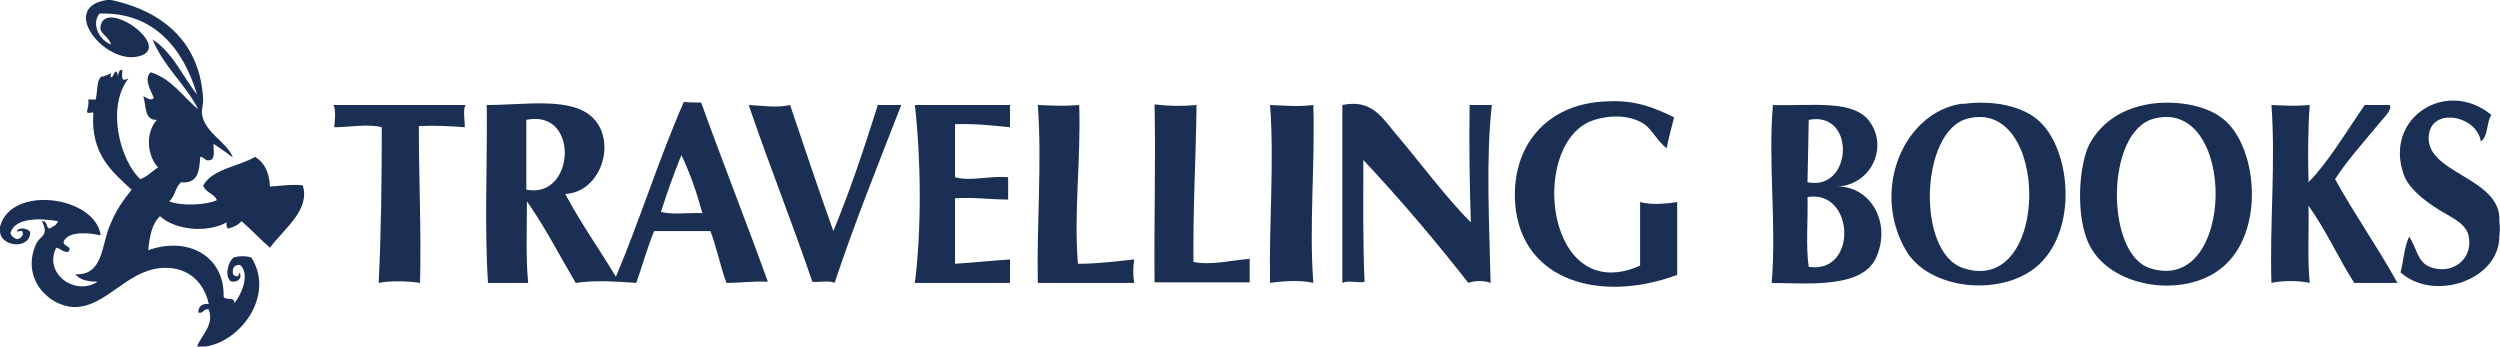
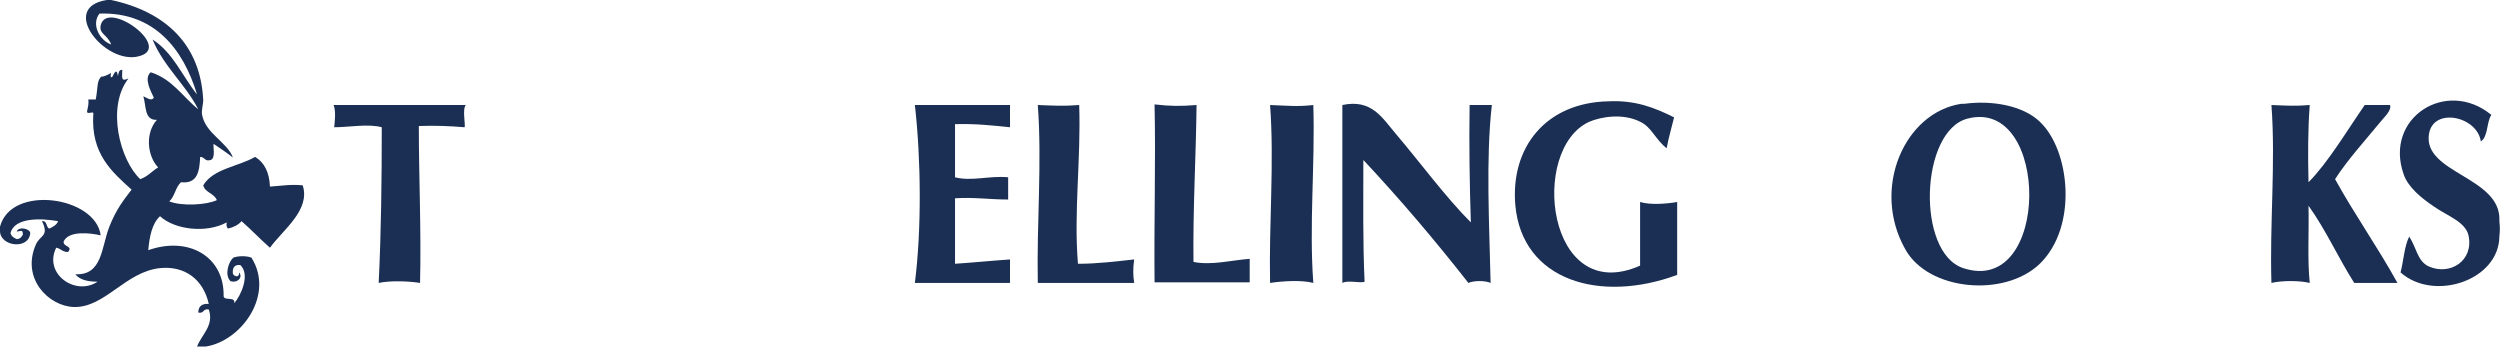
<svg xmlns="http://www.w3.org/2000/svg" version="1.1" id="Layer_1" x="0px" y="0px" viewBox="0 0 404.7 56.2" style="enable-background:new 0 0 404.7 56.2;" xml:space="preserve">
  <style type="text/css">
	.st0{fill-rule:evenodd;clip-rule:evenodd;fill:#1A2F53;}
</style>
  <path class="st0" d="M17.3,0c0.2,0,0.5,0,0.7,0c8.8,1.9,14.5,7.2,14.9,16.3c0,0.5-0.3,1.5-0.2,2.2c0.5,3.1,4.1,4.5,5,7  c-1-0.8-2.1-1.5-3.1-2.2c-0.2,0.2,0.4,2.3-0.5,2.6c-1,0.3-0.9-0.5-1.7-0.5c-0.1,2.3-0.4,4.4-3.1,4.1c-0.9,0.8-1,2.3-1.9,3.1  c2,0.8,6,0.6,7.7-0.2c-0.4-1.1-1.9-1.2-2.2-2.4c1.6-2.7,5.6-3,8.4-4.6c1.5,0.9,2.3,2.5,2.4,4.8c1.8-0.1,3.3-0.4,5.3-0.2  c1.3,4-3.2,7.2-5.3,10.1c-1.6-1.4-3-2.9-4.6-4.3c-0.5,0.6-1.3,1-2.2,1.2c-0.2-0.2-0.3-0.5-0.2-1c-3.3,1.8-8.4,1.2-10.8-1  c-1.3,1.2-1.7,3.3-1.9,5.5c6.5-2.3,12.3,1,12.2,7.4c0,0.9,2,0,1.7,1.2c1-1.1,2.7-4.6,1-6.2c-1-0.1-1.3,0.5-1.2,1.4  c0.2,0.5,1.1,0.7,1-0.2c0.7,0.8-0.3,1.8-1.4,1.4c-1-1-0.3-3.2,0.5-3.8c0.8-0.3,2.1-0.3,2.9,0c3.8,6-1.6,13.5-7.4,14.4  c-0.5,0-1,0-1.4,0c0.7-1.9,2.8-3.4,1.9-6c-1-0.2-0.7,0.7-1.7,0.5c0-1,0.6-1.5,1.7-1.4c-0.9-4-3.9-6.2-7.9-5.8  C20.3,44,17,49.8,12,49.7c-4.1-0.1-8.6-4.6-6.2-10.1c0.7-1.6,2.2-1.3,1-3.8c0.9-0.1,0.6,1,1.2,1.2c0.6-0.3,1.2-0.6,1.4-1.2  c-2.9-0.5-7-0.6-7.7,1.9c0.1,0.5,0.5,0.8,1,1c0.6,0,0.8-0.4,1-0.7c0-0.9-0.3-0.6-1-0.5c0.3-0.9,2.1-0.5,2.2,0.2  C4.7,40.5,0,39.9,0,37.4c0-0.2,0-0.5,0-0.7c1.8-6.9,15.5-4.9,16.3,1.4c-1.7-0.4-5.2-0.8-6,1c-0.1,0.9,1.6,0.7,0.7,1.7  c-0.9,0-1.2-0.6-1.9-0.7c-2.1,4.2,3.1,7.9,6.7,5.5c-1.6,0-2.9-0.3-3.6-1.2c4.4,0.2,4.2-4.4,5.5-7.7c1.1-2.8,2.3-4.3,3.6-6  c-3.2-2.9-6.6-5.8-6.2-12.2c0.2-0.7-1.1,0.2-1-0.5c0.1-0.6,0.3-1.1,0.2-1.9c0.4,0,0.8,0,1.2,0c0.4-2.1,0.1-3,1-3.8  c-0.4,0.4,1.6-0.4,1.4-0.5c0.2,0.1-0.2,0.8,0.2,0.7c0.2,0,0.7-1.9,1-0.2c0.1-0.5,0.1-1,0.7-1c0,1.2-0.3,2,1,1.4  c-3.6,4.6-1.4,13.2,1.9,16.3c1.2-0.4,1.9-1.3,2.9-1.9c-1.8-1.9-2.1-5.6-0.2-7.7c-2.1,0.1-1.7-2.3-2.2-3.8c0.4,0.1,1.3,0.9,1.7,0.2  c-0.4-0.9-1.7-3.1-0.5-4.1c3.5,1.1,5.2,4,7.7,6c-2.1-4.1-5.6-6.9-7.4-11.3c3.3,2.1,4.8,5.9,7.2,8.9C29.7,8,25,1.9,16.1,2.2  c-1.4,1.8,0.1,4.4,1.9,5c-0.6-1.6-2-1.7-1.7-3.1c1-4.3,11.8,3.6,6.2,5C17.1,10.6,9.4,1.2,17.3,0z" />
  <path class="st0" d="M271,19c-0.4,1.7-0.9,3.3-1.2,5c-1.9-1.5-2.4-3.4-4.3-4.3c-2.8-1.4-6.3-0.8-8.2,0c-9.8,4.4-6.9,30,8.2,23.3  c0-3.4,0-6.9,0-10.3c1.6,0.5,4.3,0.3,6,0c0,3.9,0,7.8,0,11.8c-12.4,4.6-25.1,1-26.2-11.3c-0.8-9.3,4.9-16.6,15.1-16.8  C264.7,16.2,267.8,17.4,271,19z" />
  <path class="st0" d="M404.6,35.8c0.1,1,0.1,1.6,0,2.4c0,7.2-10.6,10.7-16,5.9c0.5-1.9,0.6-4.2,1.4-5.8c1.2,1.8,1.3,3.9,3.1,4.8  c3.5,1.6,7.4-0.9,6.5-5c-0.5-2.2-3.5-3.2-5.5-4.6c-2.1-1.4-4.3-3.2-5-5.3c-3.2-9.1,6.9-15.6,14.2-9.6c-0.8,1.2-0.5,3.5-1.7,4.3  c-0.6-4.1-7.7-5.6-8.4-1.2C392.2,28.1,405,28.6,404.6,35.8z" />
-   <path class="st0" d="M113.5,16.6c3.5,9.7,7.3,19.3,10.8,29c-2.5-0.1-4.5,0.2-6.7,0.2c-1-2.7-1.6-5.8-2.6-8.4c-3,0-6.1,0-9.1,0  c-1.1,2.6-1.9,5.6-2.9,8.4c-3-0.2-6.5-0.5-9.8,0c-2.6-4.4-5-9.1-7.9-13.2c0,4.4-0.2,9.1,0.2,13.2c-2.2,0-4.3,0-6.5,0  c-0.6-9.1-0.1-19.3-0.2-28.8c6.3,0,13.9-1.4,17.3,2.2c3.7,3.9,1.2,11.9-4.6,12.2c2.5,4.7,5.5,8.9,8.2,13.4c3.9-9.2,7-19.2,11-28.3  C111.6,16.6,112.6,16.6,113.5,16.6z M85.2,19.4c0,3.8,0,7.5,0,11.3C93.1,32.3,93.9,17.6,85.2,19.4z M107,34.3  c1.8,0.5,4.5,0.1,6.7,0.2c-0.9-3.3-2-6.5-3.4-9.4C109.1,28.1,108,31.1,107,34.3z" />
  <path class="st0" d="M318,16.8c4.5-0.6,9.5,0.3,12.2,2.9c4.9,4.6,6.2,17,0,23c-5.7,5.5-18.1,4.4-21.8-2.4  c-5.5-9.8-0.1-22.1,9.1-23.5C317.7,16.8,317.8,16.8,318,16.8z M317.8,43.4c14.2,4.7,14.1-27.7,0.7-24.2  C310.8,21.2,310.2,40.9,317.8,43.4z" />
-   <path class="st0" d="M348.2,16.8c4.4-0.6,9.5,0.3,12.2,2.9c4.9,4.6,6.1,17.1,0,23c-5.9,5.8-18.4,4.2-22.1-2.9  c-2.4-4.6-1.8-13.2,0-16.6C340.3,19.7,343.6,17.5,348.2,16.8z M348,43.4c14,4.6,14.2-27.7,0.7-24.2C340.8,21.2,340.8,41.1,348,43.4z  " />
  <path class="st0" d="M54,17c7.1,0,14.2,0,21.4,0c-0.6,0.7,0,3.3-0.2,3.6c-2.4-0.2-4.8-0.3-7.4-0.2c0,8.5,0.4,16.7,0.2,25.4  c-1.9-0.3-4.8-0.4-6.7,0c0.4-8.1,0.5-16.6,0.5-25.2c-2.2-0.6-5.3,0-7.7,0C54.2,19.6,54.4,18,54,17z" />
-   <path class="st0" d="M121.2,17c2.3,0.1,4.5,0.5,6.7,0c2.3,6.8,4.6,13.7,7,20.4c2.7-6.5,5-13.4,7.2-20.4c1.3,0,2.6,0,3.8,0  c-3.7,9.5-7.5,18.9-10.8,28.8c-0.9-0.5-3,0-3.6-0.2C128.2,35.9,124.5,26.7,121.2,17z" />
  <path class="st0" d="M148.1,17c5.1,0,10.2,0,15.4,0c0,1.2,0,2.4,0,3.6c-2.9-0.3-5.6-0.6-8.9-0.5c0,2.9,0,5.8,0,8.6  c2.7,0.7,5.6-0.3,8.6,0c0,1.2,0,2.4,0,3.6c-3,0-5.5-0.4-8.6-0.2c0,3.5,0,7,0,10.6c3-0.2,5.9-0.5,8.9-0.7c0,1.3,0,2.6,0,3.8  c-5.1,0-10.2,0-15.4,0C149.2,37.1,149.1,25.8,148.1,17z" />
  <path class="st0" d="M168,17c2.6,0.1,4.2,0.2,6.7,0c0.3,8.9-0.9,17.3-0.2,25.7c3.3,0,6.2-0.4,9.1-0.7c-0.2,1.5-0.2,2.4,0,3.8  c-5.2,0-10.4,0-15.6,0C167.8,36.1,168.7,26.5,168,17z" />
  <path class="st0" d="M193.7,17c-0.1,8.5-0.6,16.7-0.5,25.4c2.9,0.6,6.3-0.3,9.1-0.5c0,1.3,0,2.6,0,3.8c-5.1,0-10.2,0-15.4,0  c-0.1-9.9,0.2-19.4,0-28.8C189.5,17.2,191.1,17.2,193.7,17z" />
  <path class="st0" d="M212.6,17c0.3,9.8-0.7,19.4,0,28.8c-1.9-0.5-5-0.3-7,0c-0.2-9.7,0.7-19.4,0-28.8C208.4,17.1,210,17.3,212.6,17z  " />
  <path class="st0" d="M238.1,36c-0.2-6.2-0.3-12.5-0.2-19c1.2,0,2.4,0,3.6,0c-1,8.8-0.4,19.5-0.2,28.8c-0.9-0.4-2.7-0.4-3.6,0  c-5.4-6.9-11.1-13.6-17-19.9c0,6.6-0.1,13.4,0.2,19.7c-0.6,0.3-2.7-0.3-3.6,0.2c0-9.6,0-19.2,0-28.8c4.7-1,6.4,2,8.6,4.6  C229.9,26.3,234,31.9,238.1,36z" />
-   <path class="st0" d="M297.1,30.2c5.5-0.3,9.1,5.6,6.7,11.3c-2.1,5.1-10.3,4.4-17,4.3c0.8-9.4-0.6-19.5,0.2-28.8  c6.4,0.2,13.3-1,15.8,2.9C305.7,24.2,302.6,30.2,297.1,30.2z M292.6,29.5c7.3,1.5,7.9-11.6,0.2-10.1 M292.8,43.2  c8,1.2,7.4-12.6-0.2-11.3C292.7,35.6,292.3,39.9,292.8,43.2z" />
  <path class="st0" d="M367.7,17c2.5,0.1,3.8,0.2,6.2,0c-0.3,4-0.3,8.2-0.2,12.5c3.1-3.1,6.2-8.3,9.1-12.5c1.4,0,2.7,0,4.1,0  c0.3,0.9-1,2-1.7,2.9c-2.3,2.8-5.2,6-7.2,9.1c3.2,5.8,6.9,11,10.1,16.8c-2.3,0-4.6,0-7,0c-2.6-4.1-4.6-8.6-7.4-12.5  c0.1,4.2-0.2,8.7,0.2,12.5c-1.7-0.4-4.5-0.4-6.2,0C367.4,36.1,368.4,26.5,367.7,17z" />
</svg>